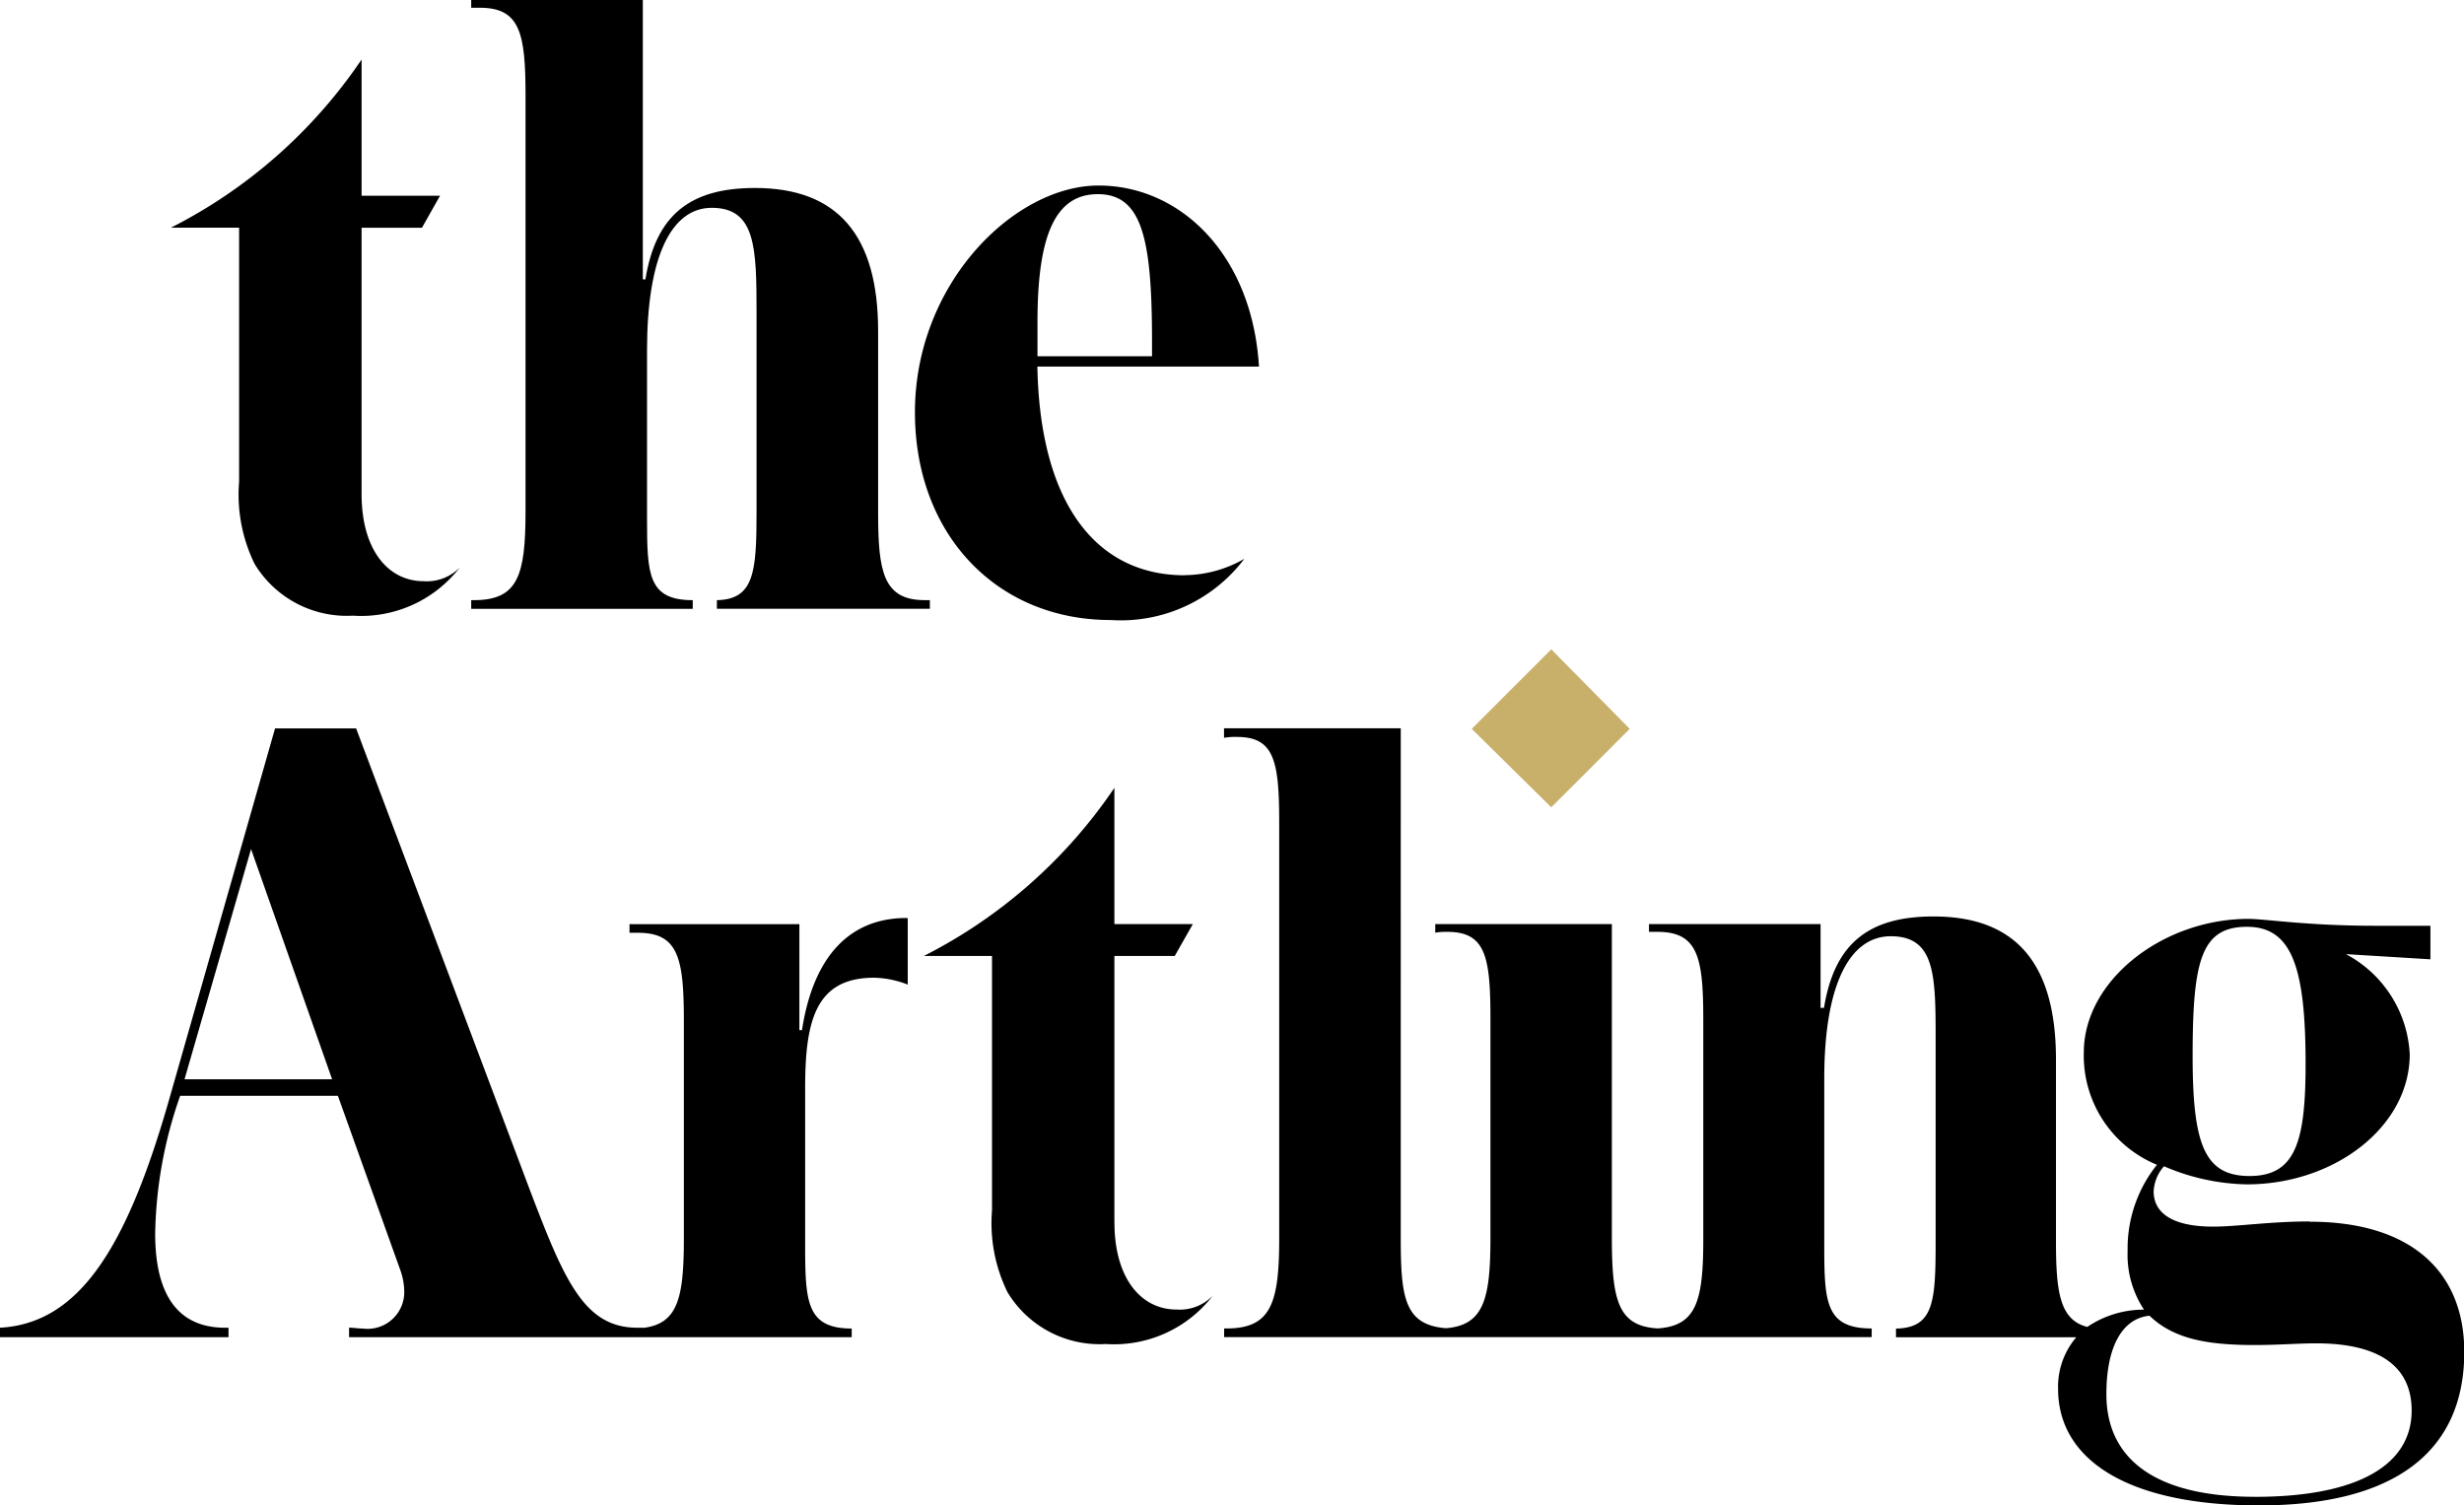
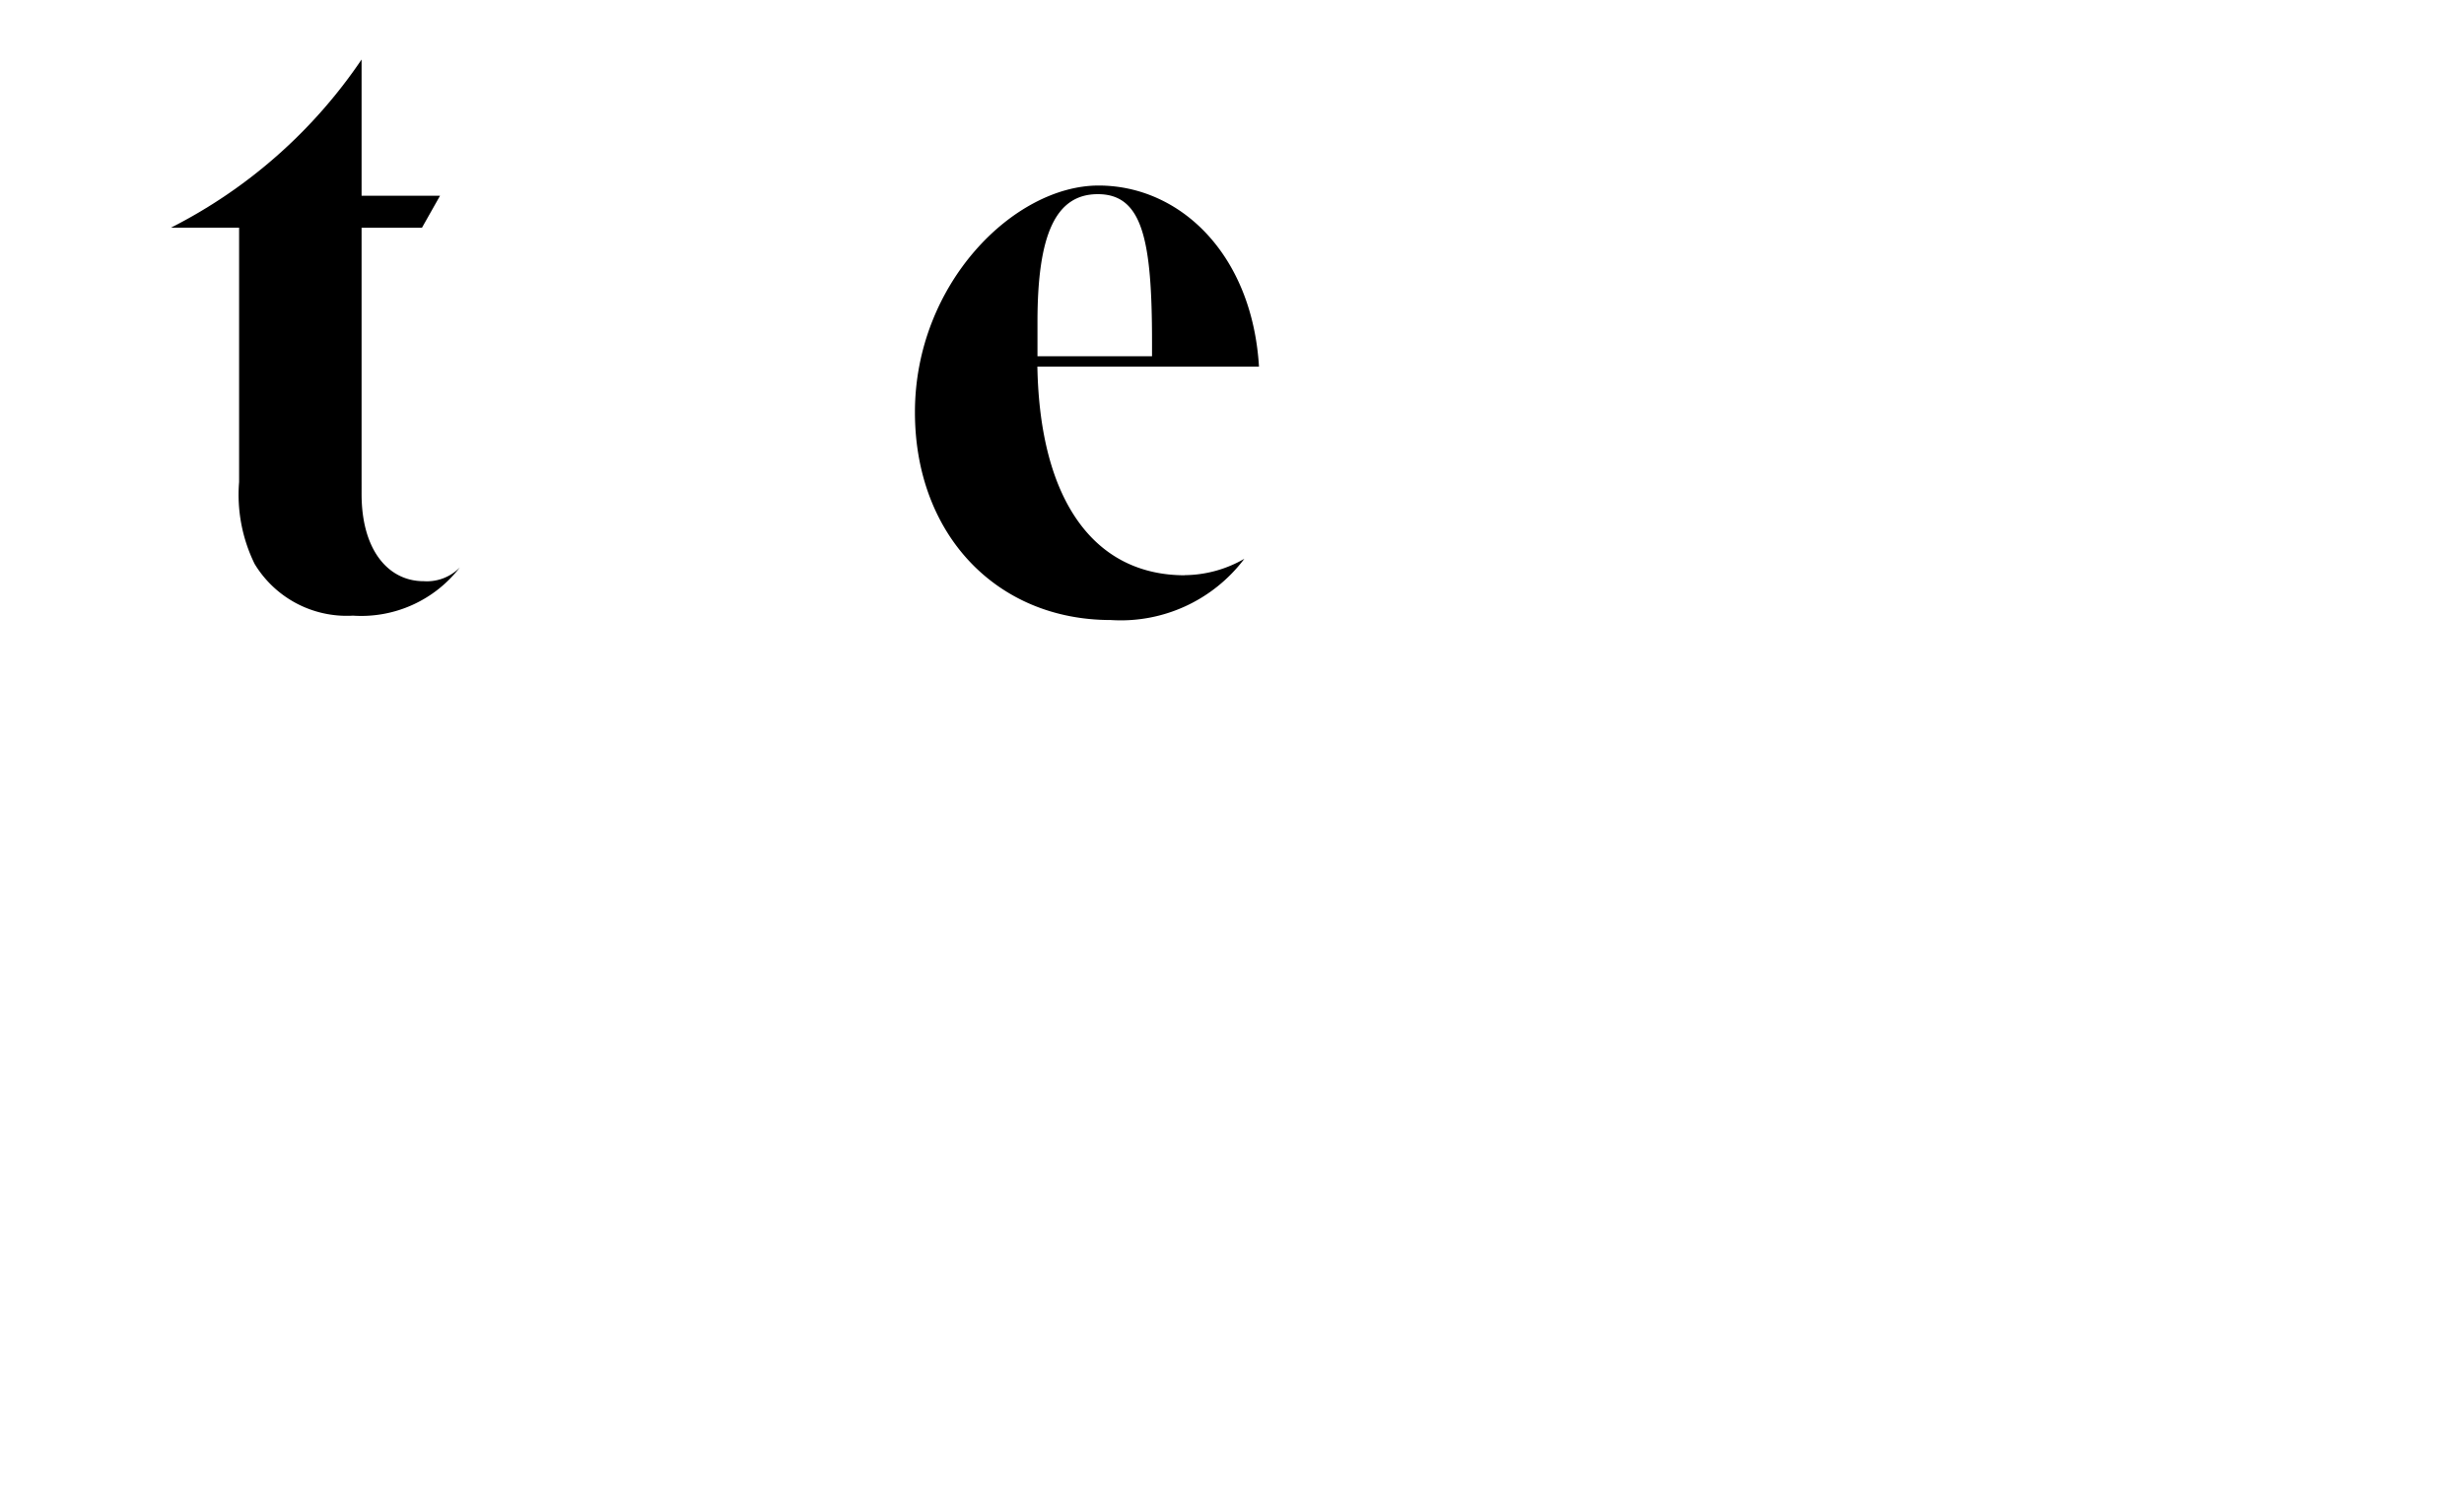
<svg xmlns="http://www.w3.org/2000/svg" viewBox="0 0 100.002 61.092" height="61.092" width="100.002" data-sanitized-data-name="Component 107 – 1" data-name="Component 107 – 1" id="Component_107_1">
  <path transform="translate(-82.073 -38.366)" d="M96.748,58.419c0,2.275,1.085,3.535,2.519,3.535a1.87,1.87,0,0,0,1.47-.56,5.055,5.055,0,0,1-4.34,1.959,4.371,4.371,0,0,1-3.99-2.1,6.379,6.379,0,0,1-.63-3.325V47.605H89.014a20.55,20.55,0,0,0,7.734-6.824V46.31h3.184l-.734,1.3h-2.45V58.419Z" data-sanitized-data-name="Path 1" data-name="Path 1" id="Path_1" />
-   <path transform="translate(-214.476 -12.122)" d="M233.6,36.48h.105c1.785,0,2.1-.98,2.1-3.6V16.006c0-2.519-.211-3.57-1.855-3.57h-.35v-.314h6.965V23.461h.105c.42-2.59,1.785-3.71,4.445-3.71,3.36,0,5,1.924,5,5.81v7.384c0,2.379.21,3.534,1.89,3.534h.21v.351h-8.644V36.48c1.505-.035,1.61-1.12,1.61-3.57V24.826c0-2.66-.035-4.27-1.819-4.27-1.645,0-2.626,1.995-2.626,5.775v6.825c0,2.275.037,3.324,1.855,3.324v.351H233.6Z" data-sanitized-data-name="Path 2" data-name="Path 2" id="Path_2" />
  <path transform="translate(-410.155 -93.886)" d="M458.242,117.229a4.913,4.913,0,0,0,2.415-.664,6.28,6.28,0,0,1-5.426,2.485c-4.619,0-7.943-3.465-7.943-8.434,0-5.215,4.024-9.2,7.454-9.2,3.29,0,6.229,2.765,6.509,7.349h-8.994c.1,5.494,2.345,8.469,5.984,8.469m-1.331-8.889v-.56c0-4.165-.385-6.019-2.2-6.019-1.714,0-2.449,1.644-2.449,5.179v1.4Z" data-sanitized-data-name="Path 3" data-name="Path 3" id="Path_3" />
-   <path transform="translate(-6.667 -333.329)" d="M43.45,370.587c-2.31,0-3.779,1.575-4.234,4.55H39.11v-4.3H32.216v.35h.35c1.645,0,1.856,1.05,1.856,3.605v8.785c0,2.418-.236,3.473-1.646,3.645v-.007H32.53c-2.17,0-2.975-1.959-4.375-5.634l-7.035-18.689h-3.29l-4.305,15.084c-1.714,5.985-3.639,9.064-6.859,9.239v.385h9.275v-.385H15.8c-1.855,0-2.835-1.26-2.835-3.814a17.612,17.612,0,0,1,1.015-5.6h6.4l2.519,7.034a2.681,2.681,0,0,1,.174.875,1.491,1.491,0,0,1-1.679,1.539c-.176,0-.385-.035-.56-.035v.385h20.4v-.351c-1.89,0-1.89-1.154-1.89-3.6v-6.159c0-2.729.42-4.479,2.8-4.479a3.976,3.976,0,0,1,1.364.279v-2.695Zm-29.294,6.545,2.7-9.344,3.29,9.344Z" data-sanitized-data-name="Path 4" data-name="Path 4" id="Path_4" />
-   <path transform="translate(-414.106 -359.575)" d="M459.336,409.188c0,2.275,1.085,3.535,2.52,3.535a1.867,1.867,0,0,0,1.47-.56,5.055,5.055,0,0,1-4.339,1.96,4.368,4.368,0,0,1-3.99-2.1,6.368,6.368,0,0,1-.63-3.325V398.374H451.6a20.559,20.559,0,0,0,7.734-6.824v5.529h3.184l-.735,1.295h-2.449v10.814Z" data-sanitized-data-name="Path 5" data-name="Path 5" id="Path_5" />
-   <path transform="translate(-546.46 -333.327)" d="M640.2,382.9c-1.61,0-2.939.21-3.92.21-1.609,0-2.414-.525-2.414-1.435a1.673,1.673,0,0,1,.42-1.015,8.84,8.84,0,0,0,3.36.735c3.569,0,6.614-2.345,6.614-5.284a4.881,4.881,0,0,0-2.59-4.06l3.429.21V370.9h-2.239c-2.765,0-4.479-.28-5.144-.28-3.465,0-6.684,2.485-6.684,5.425A4.786,4.786,0,0,0,634,380.6a5.434,5.434,0,0,0-1.19,3.5,4.017,4.017,0,0,0,.665,2.38,4.085,4.085,0,0,0-2.3.7c-1.115-.277-1.273-1.416-1.273-3.464v-7.384c0-3.885-1.61-5.81-4.97-5.81-2.659,0-4.024,1.12-4.445,3.71h-.139v-3.4h-6.964v.315h.349c1.645,0,1.855,1.049,1.855,3.57v8.924c0,2.5-.288,3.5-1.853,3.6-1.6-.092-1.857-1.13-1.857-3.664V370.831H604.71v.35a2.517,2.517,0,0,1,.49-.034c1.54,0,1.75.98,1.75,3.5v8.925c0,2.486-.276,3.534-1.8,3.661-1.686-.131-1.84-1.236-1.84-3.661V362.886h-7.173v.385a2.625,2.625,0,0,1,.525-.035c1.5,0,1.715.946,1.715,3.465V383.57c0,2.624-.315,3.673-2.135,3.673h-.1v.351h26.281v-.351c-1.925,0-1.925-1.12-1.925-3.569V377.1c0-3.78,1.015-5.775,2.7-5.775,1.82,0,1.82,1.61,1.82,4.27v8.085c0,2.485-.07,3.534-1.609,3.569v.351h7.318a3.088,3.088,0,0,0-.739,2.1c0,2.836,2.766,4.725,8.155,4.725,5.53,0,8.33-2.2,8.33-6.229,0-3.29-2.2-5.285-6.265-5.285m-2.554-11.969c1.819,0,2.379,1.644,2.379,5.565,0,3.184-.42,4.549-2.275,4.549-1.82,0-2.31-1.26-2.31-4.864,0-3.884.349-5.25,2.205-5.25m.314,23.133c-3.99,0-6.019-1.5-6.019-4.164,0-1.96.664-3.08,1.75-3.185.98.945,2.344,1.19,4.269,1.19.945,0,1.785-.069,2.485-.069,2.59,0,3.885.945,3.885,2.73,0,2.2-2.169,3.5-6.37,3.5" data-sanitized-data-name="Path 6" data-name="Path 6" id="Path_6" />
-   <path fill="#c8af6a" transform="translate(-655.747 -298.501)" d="M718.706,331.266l-3.228-3.184,3.228-3.227,3.184,3.227Z" data-sanitized-data-name="Path 7" data-name="Path 7" id="Path_7" />
</svg>